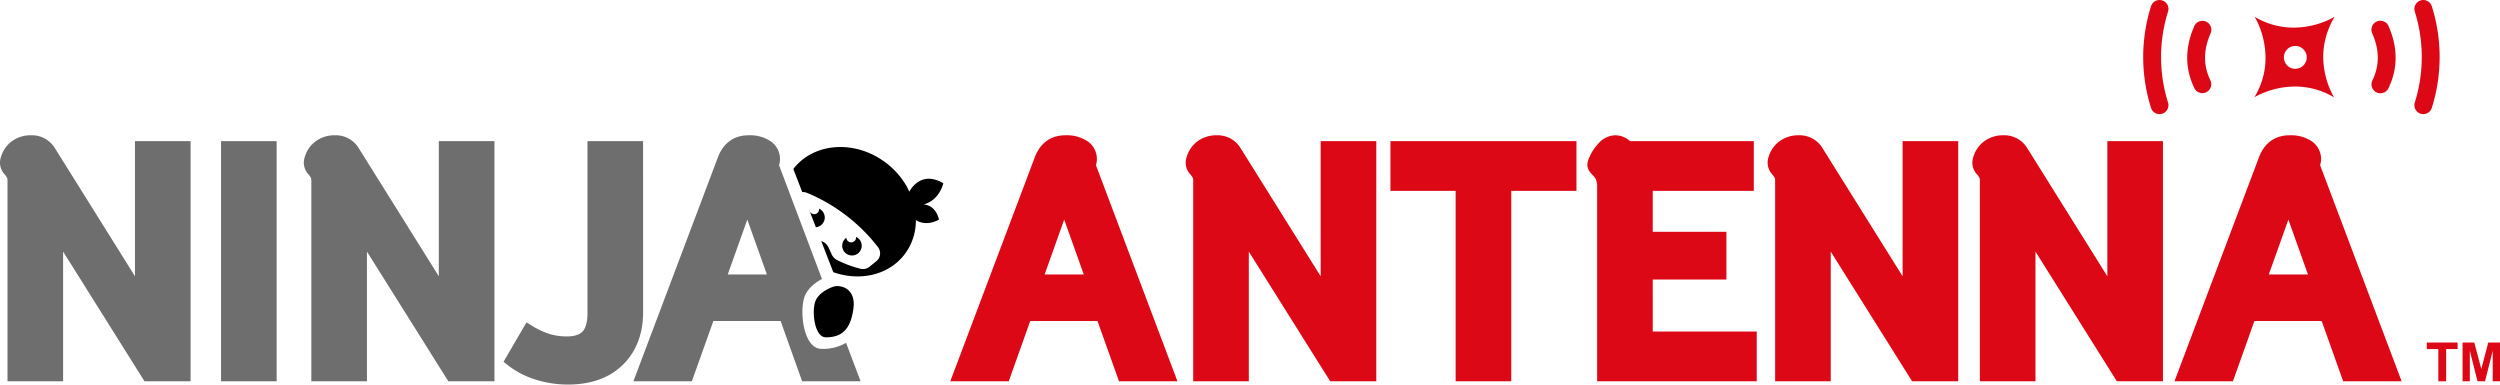
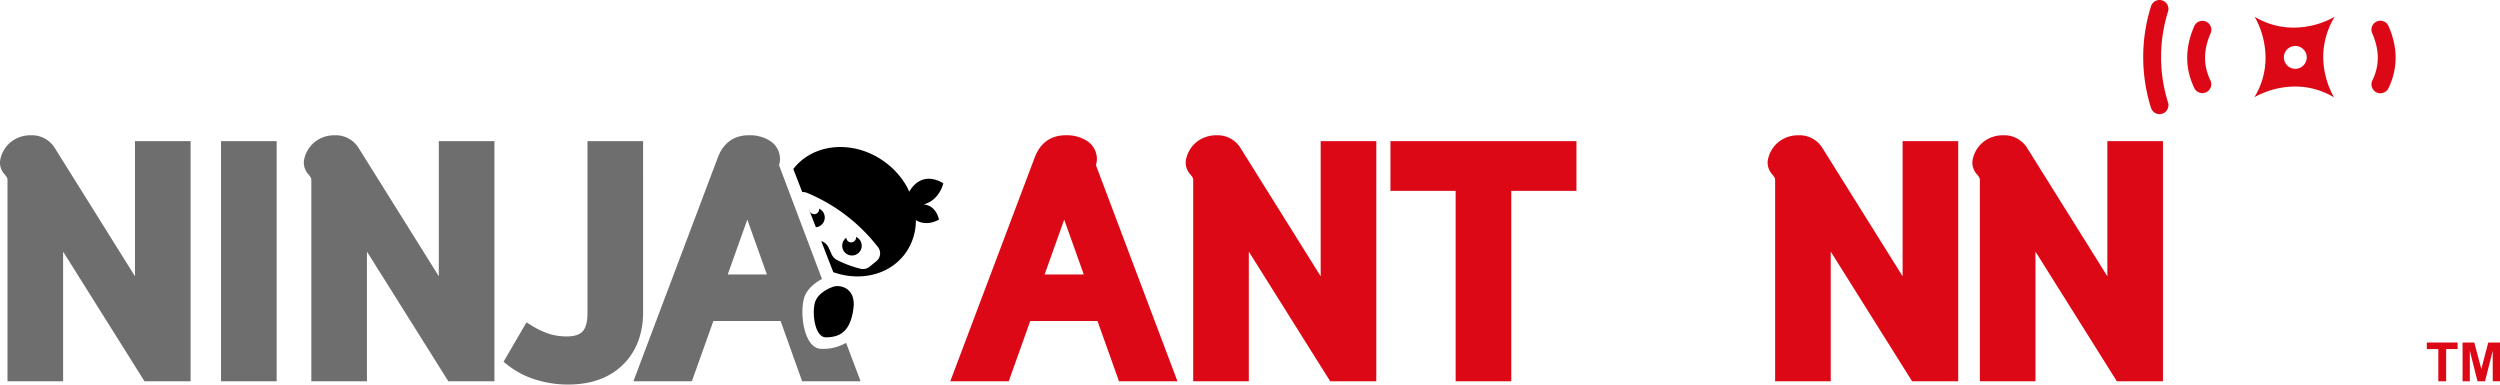
<svg xmlns="http://www.w3.org/2000/svg" width="853.458" height="131.277" viewBox="0 0 853.458 131.277">
  <defs>
    <clipPath id="clip-path">
      <rect id="Rectangle_2" data-name="Rectangle 2" width="853.458" height="131.277" fill="none" />
    </clipPath>
  </defs>
  <g id="Group_9787" data-name="Group 9787" transform="translate(-443 -342)">
    <g id="Group_2" data-name="Group 2" transform="translate(443 342)">
      <g id="Group_1" data-name="Group 1" transform="translate(0 0)" clip-path="url(#clip-path)">
        <path id="Path_1" data-name="Path 1" d="M260.652,38.247a7.362,7.362,0,0,0-3.19-6.219,12.712,12.712,0,0,0-7.526-2.049c-5.08,0-8.742,2.691-10.59,7.784l-28.747,76.2h19.959L237.9,93.373h22.952l7.345,20.591h19.959L260.323,40.187a7.239,7.239,0,0,0,.33-1.939M256.174,77.5H242.807l6.684-18.731Z" transform="translate(113.81 16.201)" fill="#dd0816" />
        <path id="Path_2" data-name="Path 2" d="M308.85,78.118,281.441,34.265a9.176,9.176,0,0,0-8.175-4.285,10.732,10.732,0,0,0-6.286,1.927,10.171,10.171,0,0,0-3.874,5.452,6.361,6.361,0,0,0-.333,2.224,5.954,5.954,0,0,0,1.6,3.774,6.738,6.738,0,0,1,.812,1.143,2.249,2.249,0,0,1,.146.983v68.479h18.984V69.695L312.1,113.962h15.737V31.984H308.85Z" transform="translate(142.007 16.201)" fill="#dd0816" />
        <path id="Path_3" data-name="Path 3" d="M308.147,48.262h22.259v65h18.986v-65H371.65V31.281h-63.5Z" transform="translate(166.527 16.904)" fill="#dd0816" />
-         <path id="Path_4" data-name="Path 4" d="M374.11,79.238h25.152V62.925H374.11V48.964h34.5V31.984H366.356a7.408,7.408,0,0,0-5.077-2,7.855,7.855,0,0,0-5.78,2.879,15.75,15.75,0,0,0-3.386,5.524,5.269,5.269,0,0,0-.328,1.645,3.891,3.891,0,0,0,.676,2.187,8.364,8.364,0,0,0,1.118,1.337,4.722,4.722,0,0,1,1.131,1.527,6.563,6.563,0,0,1,.414,2.74v66.142h54.489V96.98h-35.5Z" transform="translate(190.11 16.201)" fill="#dd0816" />
        <path id="Path_5" data-name="Path 5" d="M437.817,78.118,410.408,34.265a9.176,9.176,0,0,0-8.175-4.285,10.733,10.733,0,0,0-6.286,1.927,10.172,10.172,0,0,0-3.874,5.452,6.361,6.361,0,0,0-.333,2.224,5.954,5.954,0,0,0,1.6,3.774,6.729,6.729,0,0,1,.812,1.143,2.25,2.25,0,0,1,.146.983v68.479h18.984V69.695l27.781,44.267H456.8V31.984H437.817Z" transform="translate(211.702 16.201)" fill="#dd0816" />
        <path id="Path_6" data-name="Path 6" d="M483.191,78.118,455.782,34.265a9.176,9.176,0,0,0-8.175-4.285,10.732,10.732,0,0,0-6.286,1.927,10.171,10.171,0,0,0-3.874,5.452,6.361,6.361,0,0,0-.333,2.224,5.954,5.954,0,0,0,1.6,3.774,6.736,6.736,0,0,1,.812,1.143,2.249,2.249,0,0,1,.146.983v68.479h18.984V69.695l27.781,44.267h15.737V31.984H483.191Z" transform="translate(236.223 16.201)" fill="#dd0816" />
-         <path id="Path_7" data-name="Path 7" d="M531.622,40.187a7.241,7.241,0,0,0,.33-1.939,7.362,7.362,0,0,0-3.19-6.219,12.712,12.712,0,0,0-7.526-2.049c-5.08,0-8.742,2.691-10.59,7.784l-28.747,76.2h19.959L509.2,93.373h22.952l7.345,20.591h19.959ZM527.473,77.5H514.106l6.684-18.731Z" transform="translate(260.425 16.201)" fill="#dd0816" />
        <path id="Path_8" data-name="Path 8" d="M513.19,7.419a25.61,25.61,0,0,1-13.437-3.7,28.879,28.879,0,0,1,3.7,13.867,25.6,25.6,0,0,1-3.7,13.439l-.216.214a28.879,28.879,0,0,1,13.867-3.7,25.594,25.594,0,0,1,13.439,3.7,28.872,28.872,0,0,1-3.7-13.867,26.707,26.707,0,0,1,3.917-13.653,28.862,28.862,0,0,1-13.867,3.7m4.315,9.766a3.775,3.775,0,0,1,.02.4,3.924,3.924,0,0,1-3.9,3.9c-.134,0-.266-.008-.4-.02a3.906,3.906,0,0,1-.4-7.708,3.883,3.883,0,0,1,3.125.7,3.9,3.9,0,0,1,1.553,2.728" transform="translate(269.958 2.007)" fill="#dd0816" />
        <path id="Path_9" data-name="Path 9" d="M492.709,8.888a3.046,3.046,0,1,0-5.581-2.443c-3.221,7.352-3.2,14.481.049,21.188a3.047,3.047,0,0,0,5.482-2.659c-2.474-5.1-2.458-10.361.049-16.087" transform="translate(261.953 2.495)" fill="#dd0816" />
        <path id="Path_10" data-name="Path 10" d="M481.445.136a3.047,3.047,0,0,0-3.81,2.012,57.735,57.735,0,0,0,0,34.664,3.046,3.046,0,0,0,5.821-1.8,51.768,51.768,0,0,1,0-31.069A3.044,3.044,0,0,0,481.445.136" transform="translate(256.682 0)" fill="#dd0816" />
        <path id="Path_11" data-name="Path 11" d="M525.82,8.888A3.046,3.046,0,1,1,531.4,6.445c3.221,7.352,3.2,14.481-.049,21.188a3.046,3.046,0,0,1-5.482-2.659c2.474-5.1,2.458-10.361-.049-16.087" transform="translate(284.023 2.495)" fill="#dd0816" />
-         <path id="Path_12" data-name="Path 12" d="M537.218.136a3.047,3.047,0,0,1,3.809,2.012,57.734,57.734,0,0,1,0,34.664,3.046,3.046,0,1,1-5.821-1.8,51.768,51.768,0,0,0,0-31.069A3.044,3.044,0,0,1,537.218.136" transform="translate(289.16 0)" fill="#dd0816" />
        <path id="Path_13" data-name="Path 13" d="M192,52.867a3.368,3.368,0,0,0-.625-.373,1.666,1.666,0,1,1-3.315.308,3.331,3.331,0,1,0,3.94.065" transform="translate(100.86 28.368)" />
        <path id="Path_14" data-name="Path 14" d="M181.622,52.584a3.331,3.331,0,0,0,1.716-5.971,3.265,3.265,0,0,0-.624-.371,1.666,1.666,0,1,1-3.315.308c-.032.022-.055.055-.085.079Z" transform="translate(96.904 24.99)" />
        <path id="Path_15" data-name="Path 15" d="M220.338,52.17c5.49-1.476,6.676-7.218,6.676-7.218-6.993-4.105-10.649,1.135-11.629,2.89-.464-1.058-.816-1.738-.816-1.738a26.668,26.668,0,0,0-7.072-8.081c-10.484-8-24.648-7.069-31.686,2.067l3.053,7.875a3.807,3.807,0,0,1,1.545.23,59.59,59.59,0,0,1,24.308,18.557,3.449,3.449,0,0,1-.479,4.743L201.8,73.478a3.616,3.616,0,0,1-3.216.622,37.238,37.238,0,0,1-7.818-2.928,4.139,4.139,0,0,1-1.87-1.976l-1.047-2.3a4.119,4.119,0,0,0-2.5-2.2l4.116,10.62c9.048,3.19,18.879,1.055,24.349-6.111a19.039,19.039,0,0,0,3.834-11.661c3.942,2.385,7.908-.209,7.908-.209-1-3.82-3.261-4.952-5.216-5.159m-3.286.388-.015-.062c.055,0,.115.008.171.009-.063.02-.119.039-.156.052" transform="translate(95.011 17.606)" />
        <path id="Path_16" data-name="Path 16" d="M46.078,78.118,18.67,34.265a9.178,9.178,0,0,0-8.175-4.285,10.729,10.729,0,0,0-6.286,1.927A10.163,10.163,0,0,0,.334,37.359,6.359,6.359,0,0,0,0,39.583a5.957,5.957,0,0,0,1.6,3.774A6.737,6.737,0,0,1,2.415,44.5a2.249,2.249,0,0,1,.146.983v68.479H21.546V69.695l27.78,44.267H65.063V31.984H46.078Z" transform="translate(0 16.201)" fill="#6e6e6e" />
        <rect id="Rectangle_1" data-name="Rectangle 1" width="18.986" height="81.979" transform="translate(75.459 48.184)" fill="#6e6e6e" />
        <path id="Path_17" data-name="Path 17" d="M113.414,78.118,86.005,34.265A9.176,9.176,0,0,0,77.83,29.98a10.732,10.732,0,0,0-6.286,1.927,10.171,10.171,0,0,0-3.874,5.452,6.362,6.362,0,0,0-.333,2.224,5.954,5.954,0,0,0,1.6,3.774,6.737,6.737,0,0,1,.812,1.143,2.249,2.249,0,0,1,.146.983v68.479H88.881V69.695l27.781,44.267H132.4V31.984H113.414Z" transform="translate(36.39 16.201)" fill="#6e6e6e" />
        <path id="Path_18" data-name="Path 18" d="M159.234,31.281H140.248V89.966c0,2.95-.551,5.056-1.642,6.259-1.038,1.143-2.871,1.724-5.448,1.724a19.992,19.992,0,0,1-5.912-.856,26.985,26.985,0,0,1-6.045-2.85l-1.776-1.091L111.592,106.6l1.38,1.1a29.655,29.655,0,0,0,9.5,4.965,36.67,36.67,0,0,0,11.136,1.708c7.864,0,14.166-2.274,18.733-6.759s6.9-10.547,6.9-17.98Z" transform="translate(60.306 16.904)" fill="#6e6e6e" />
        <path id="Path_19" data-name="Path 19" d="M186.8,63.693s-5.193,1.63-6.139,5.623.219,11.575,3.777,11.582c5.228.009,8.434-2.361,9.446-9.783s-5.039-8.34-7.084-7.422" transform="translate(97.463 34.262)" />
        <path id="Path_20" data-name="Path 20" d="M204.491,102.879c-5.586-.011-7.412-11.163-5.929-17.034.835-3.3,3.777-5.505,6.192-6.8l-14.66-38.857a7.238,7.238,0,0,0,.33-1.939,7.362,7.362,0,0,0-3.19-6.219,12.719,12.719,0,0,0-7.526-2.049c-5.08,0-8.742,2.691-10.59,7.784l-28.747,76.2h19.959l7.346-20.591h22.951l7.346,20.591h19.959l-4.954-13.131a15.444,15.444,0,0,1-8.486,2.046M172.579,77.5l6.684-18.731L185.946,77.5Z" transform="translate(75.858 16.201)" fill="#6e6e6e" />
        <path id="Path_21" data-name="Path 21" d="M541.751,89.141V78.147h-3.927V75.909H548.34v2.238h-3.917V89.141Z" transform="translate(290.649 41.022)" fill="#dd0816" />
        <path id="Path_22" data-name="Path 22" d="M545.747,89.141V75.909h4l2.4,9.027,2.374-9.027h4.008V89.141h-2.482V78.725l-2.628,10.416h-2.571l-2.619-10.416V89.141Z" transform="translate(294.93 41.022)" fill="#dd0816" />
      </g>
    </g>
  </g>
</svg>